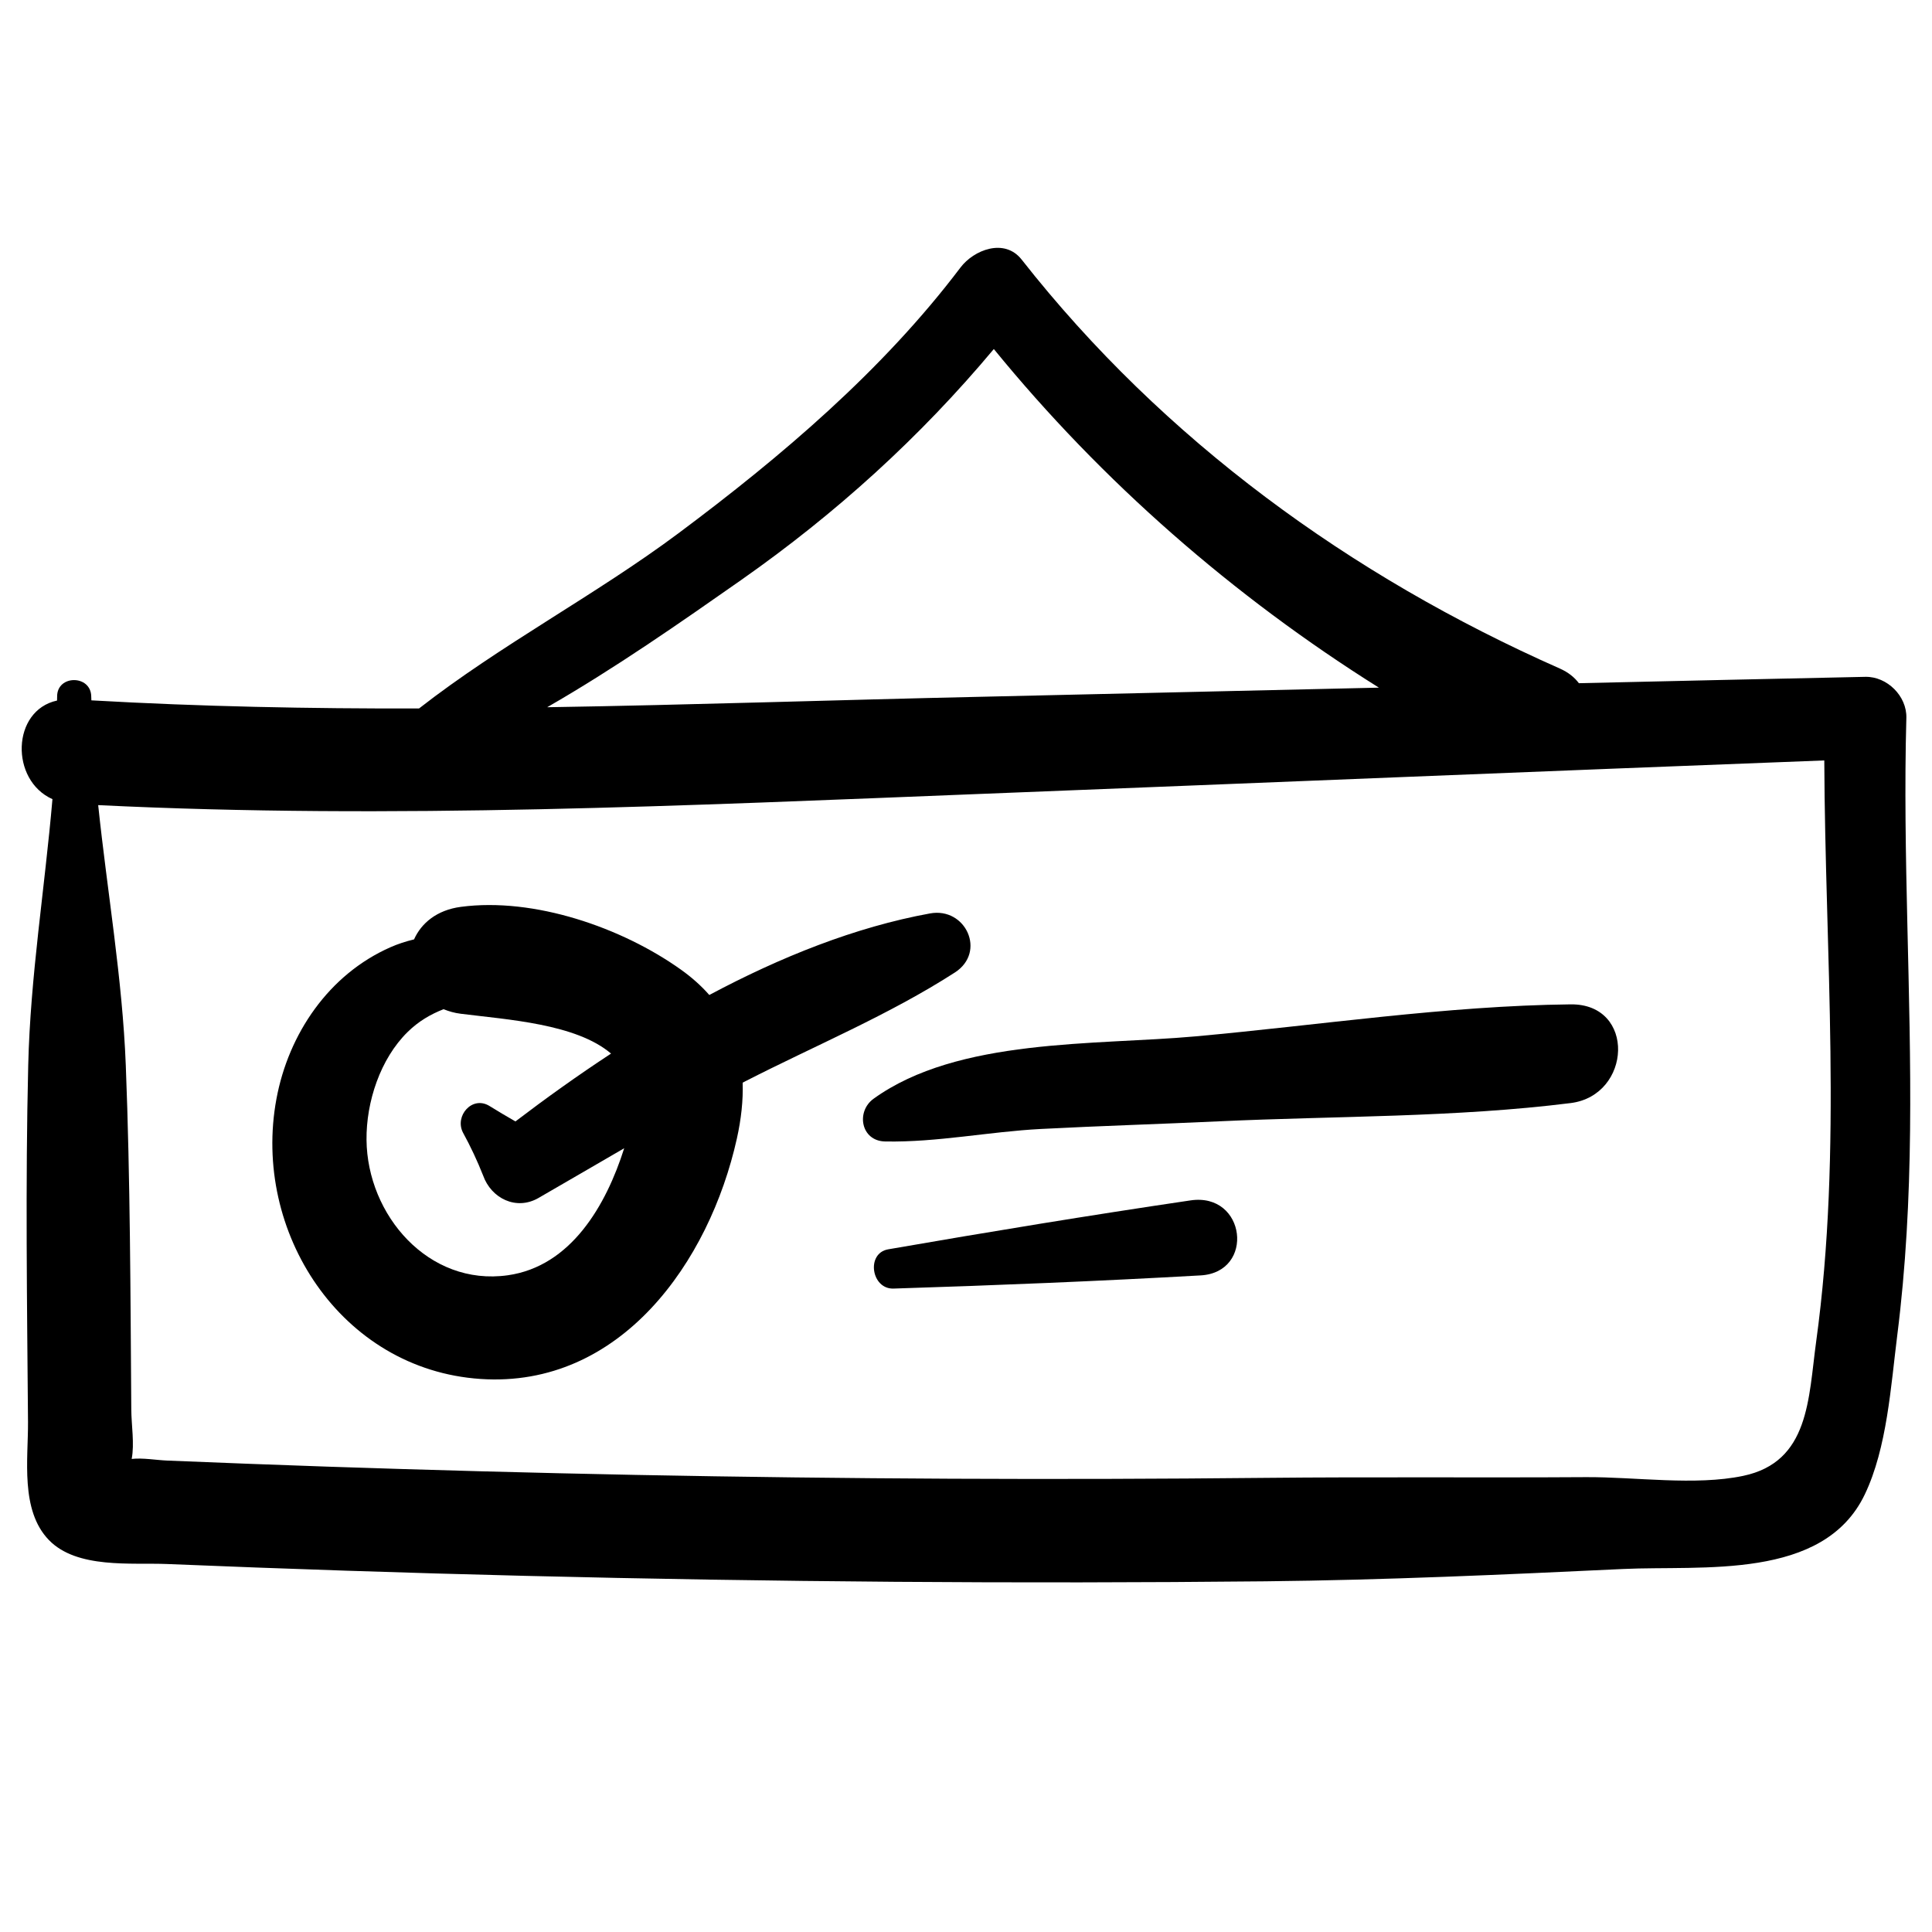
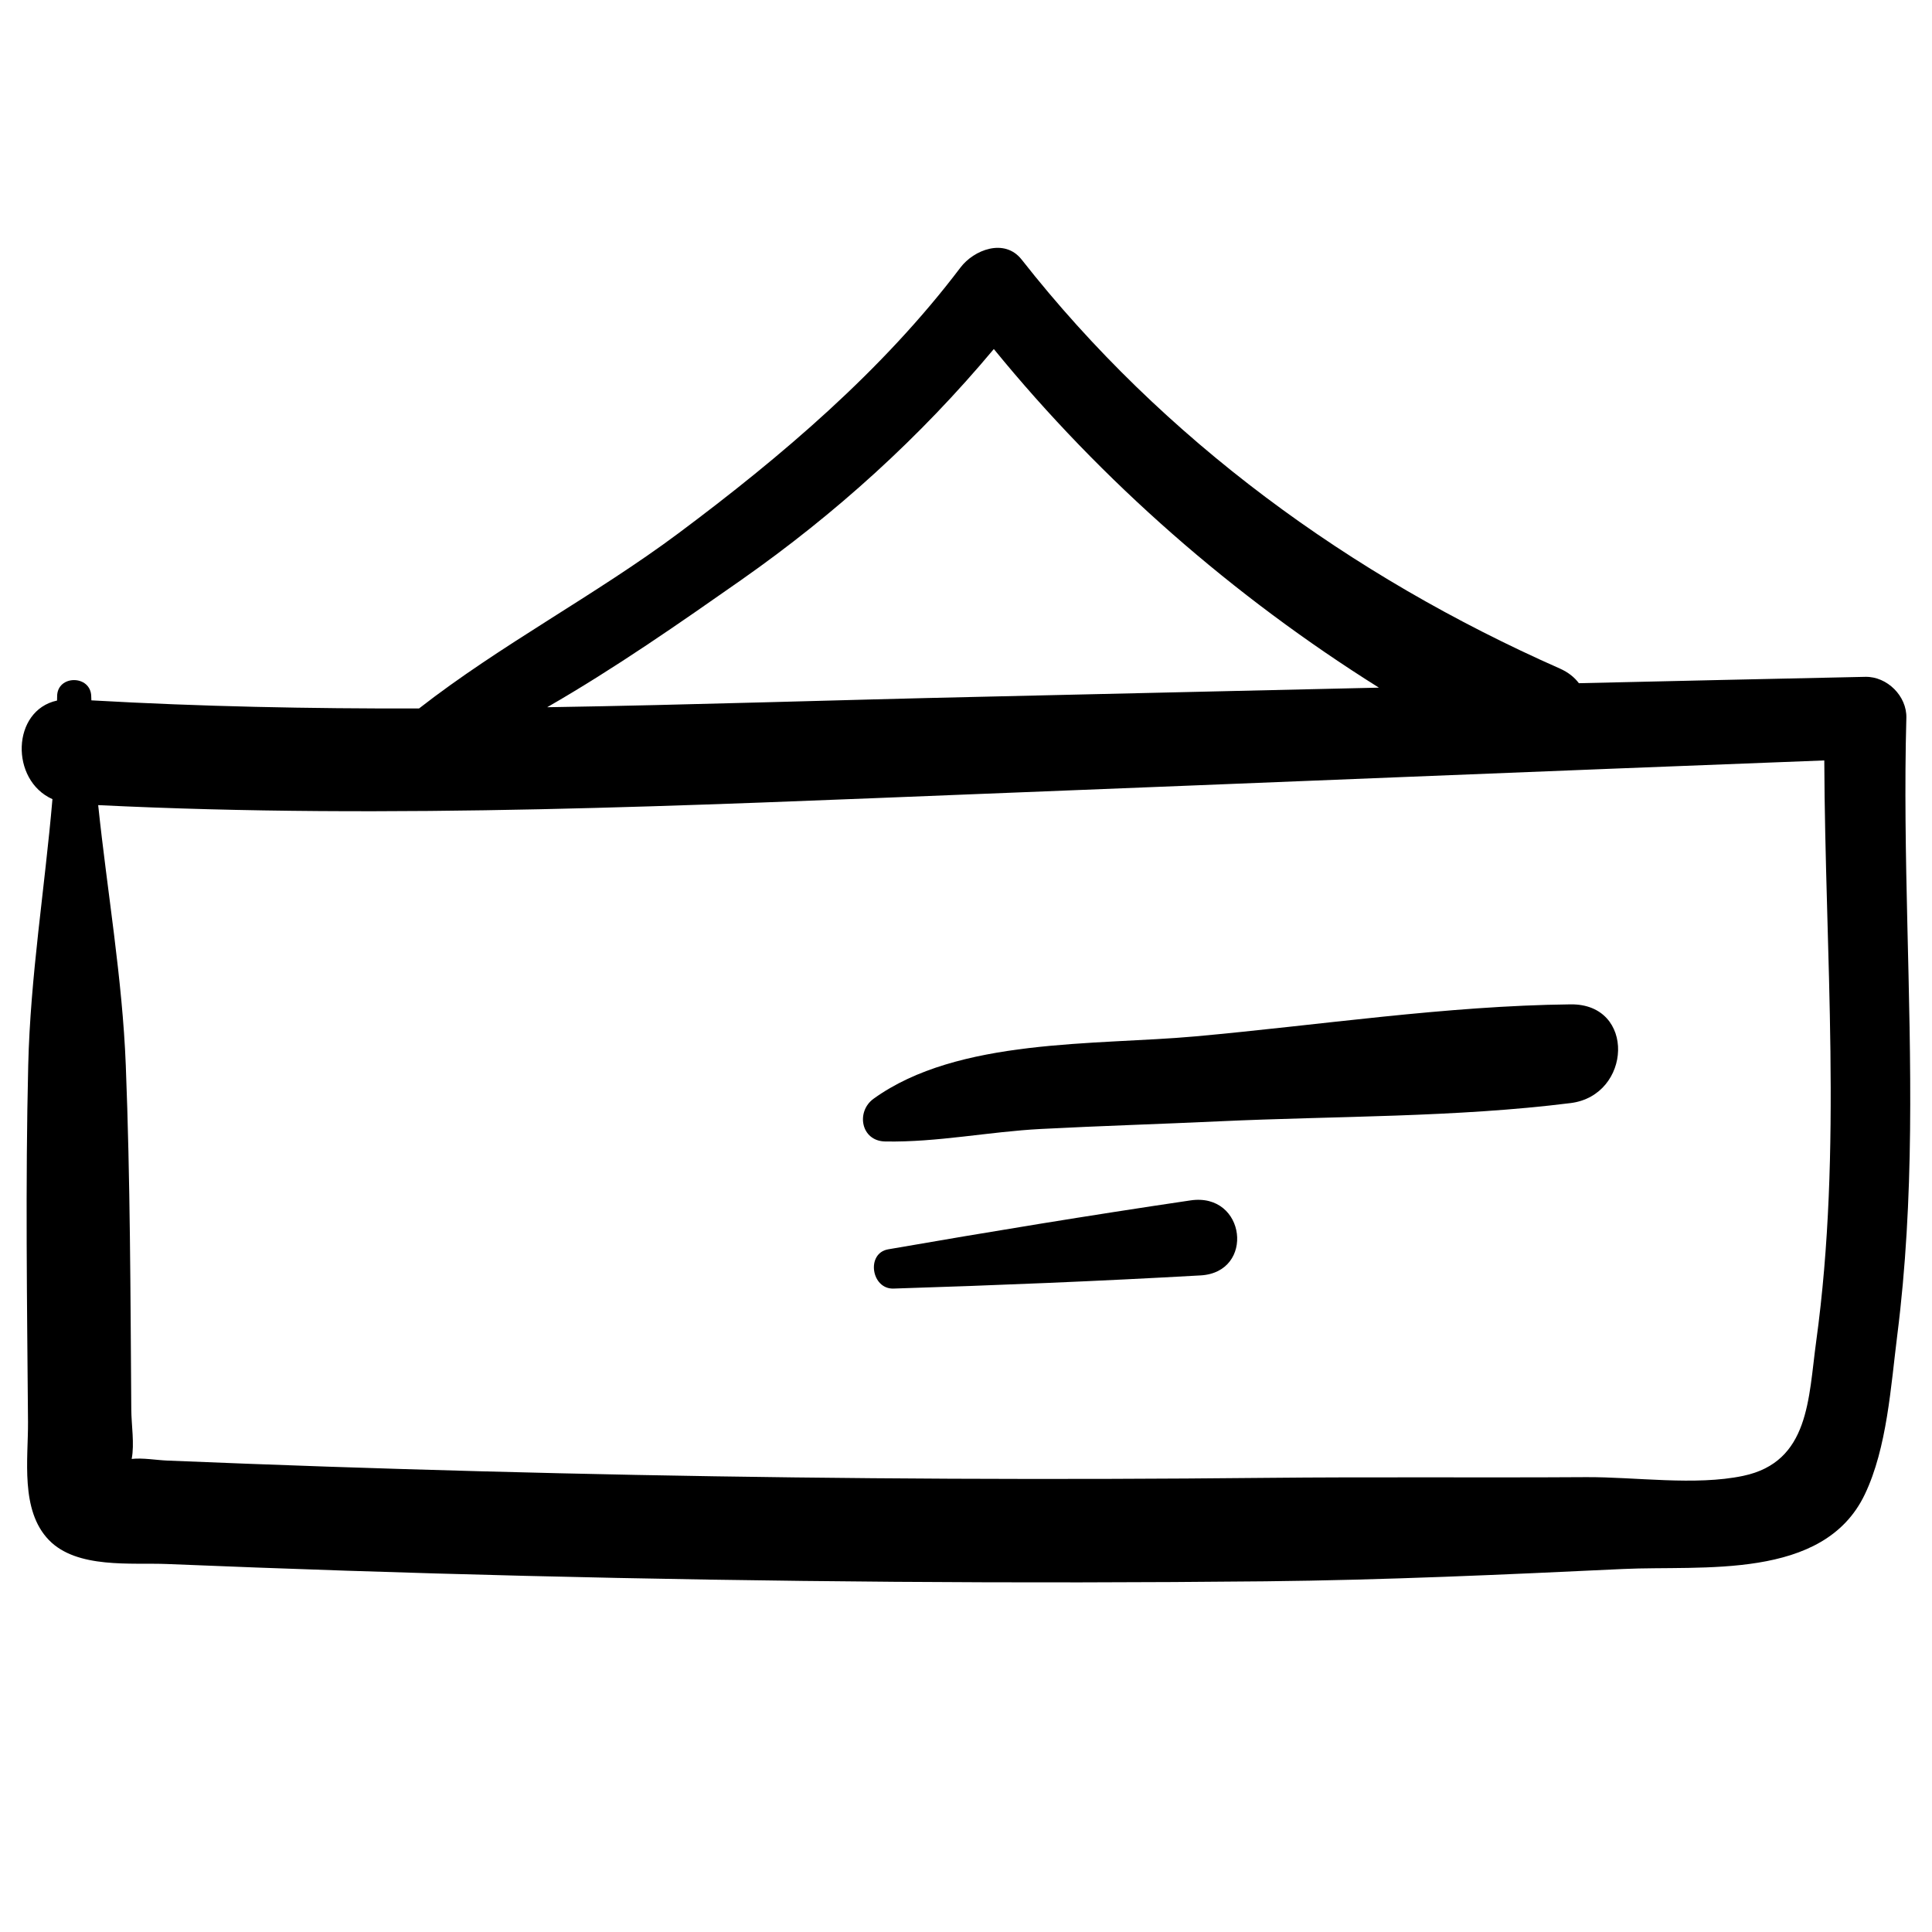
<svg xmlns="http://www.w3.org/2000/svg" fill="#000000" width="800px" height="800px" version="1.1" viewBox="144 144 512 512">
  <g>
    <path d="m157.9 355.78c-2.019 23.473-5.863 47.008-6.422 70.562-0.758 31.496-0.305 62.988-0.055 94.496 0.066 9.805-2.098 23.359 5.504 31.254 7.441 7.738 21.941 5.992 31.414 6.391 31.574 1.305 63.18 2.359 94.777 3.133 65.391 1.621 130.8 2.109 196.2 1.449 31.617-0.328 63.246-1.773 94.82-3.266 20.965-0.996 53.082 3.117 64.035-19.727 5.934-12.367 6.93-28.84 8.633-42.305 2.269-17.973 3.188-36.043 3.383-54.152 0.398-36.461-1.988-72.918-0.984-109.38 0.148-5.785-5.106-10.973-10.855-10.867-25.312 0.531-50.629 1.113-75.93 1.688-1.156-1.555-2.812-2.894-5.059-3.891-55.43-24.504-105.05-60.562-142.61-108.37-4.551-5.797-12.695-2.562-16.211 2.098-20.633 27.285-47.457 50.078-74.754 70.438-21.93 16.359-47.113 29.543-68.738 46.422-28.949 0.066-57.906-0.5-86.832-2.152-0.012-0.336-0.035-0.668-0.035-1.008-0.055-5.809-9.086-5.82-9.039 0 0 0.355-0.023 0.703-0.023 1.059-12.066 2.609-12.477 21.117-1.223 26.129zm182.53-58.082c25.098-17.605 47.398-37.824 66.945-61.203 28.68 35.168 63.52 65.582 102.05 89.738-35.078 0.809-70.145 1.621-105.21 2.414-38.391 0.84-76.797 2.164-115.21 2.777 17.961-10.316 35.25-22.395 51.43-33.727zm63.777 56.684c74.414-2.93 148.82-6.012 223.25-8.859 0.203 51.285 4.856 103.07-2.152 154-2.074 15.086-1.75 31.91-19.355 35.598-12.707 2.668-28.602 0.262-41.621 0.336-28.332 0.18-56.672-0.094-85.016 0.191-55.59 0.566-111.19 0.305-166.77-0.781-27.238-0.543-54.488-1.27-81.727-2.191-14.156-0.488-28.32-1.02-42.477-1.609-2.918-0.117-6.512-0.77-9.449-0.434 0.012-0.012 0.012-0.023 0.012-0.035 0.758-3.957-0.078-8.973-0.109-13.031-0.223-30.418-0.266-60.824-1.457-91.23-0.895-23.031-4.914-46.023-7.316-68.973 77.973 3.816 156.26 0.094 234.19-2.984z" />
-     <path d="m271.34 509.44c37.098 2.477 60.66-31.004 67.938-63.703 1.145-5.16 1.688-10.109 1.535-14.816 0.215-0.109 0.422-0.227 0.637-0.336 18.559-9.508 38.051-17.562 55.613-28.871 8.402-5.422 2.856-17.379-6.606-15.645-19.809 3.609-39.617 11.551-58.484 21.613-2.086-2.379-4.586-4.629-7.512-6.715-15.699-11.199-38.98-19.207-58.316-16.641-6.398 0.84-10.508 4.348-12.414 8.621-2.188 0.531-4.289 1.211-6.238 2.074-16.359 7.203-27.035 22.953-30.234 40.207-6.531 35.164 17.066 71.719 54.082 74.211zm-19.285-91.98c2.883-2.836 6.102-4.684 9.496-6.012 1.383 0.555 2.879 1.008 4.586 1.211 12.434 1.566 30.539 2.652 39.797 10.551-8.836 5.797-17.324 11.875-25.336 17.98-2.293-1.297-4.539-2.656-6.887-4.098-4.586-2.812-9.277 2.652-7.031 7.031 2.019 3.688 3.809 7.496 5.356 11.41 2.141 6.023 8.738 9.344 14.645 5.957 7.59-4.367 15.148-8.805 22.738-13.191-4.789 15.148-14.125 31.301-30.848 33.66-21.023 2.961-37.258-15.961-37.438-35.898-0.094-10.012 3.625-21.445 10.922-28.602z" />
    <path d="m378.56 446.5c13.773 0.27 27.52-2.598 41.297-3.312 15.766-0.82 31.551-1.297 47.32-2.031 30.797-1.43 62.477-0.996 93.062-4.832 16.176-2.031 17.344-26.352 0-26.16-33.035 0.375-66.562 5.516-99.473 8.488-26.387 2.391-62.887 0.367-85.27 16.531-4.711 3.418-3.34 11.199 3.062 11.316z" />
    <path d="m459.48 462.12c-26.785 3.957-53.438 8.336-80.105 12.965-5.902 1.031-4.488 10.586 1.406 10.402 27.16-0.852 54.262-1.961 81.391-3.492 14.48-0.812 12.047-22.062-2.691-19.875z" />
  </g>
</svg>